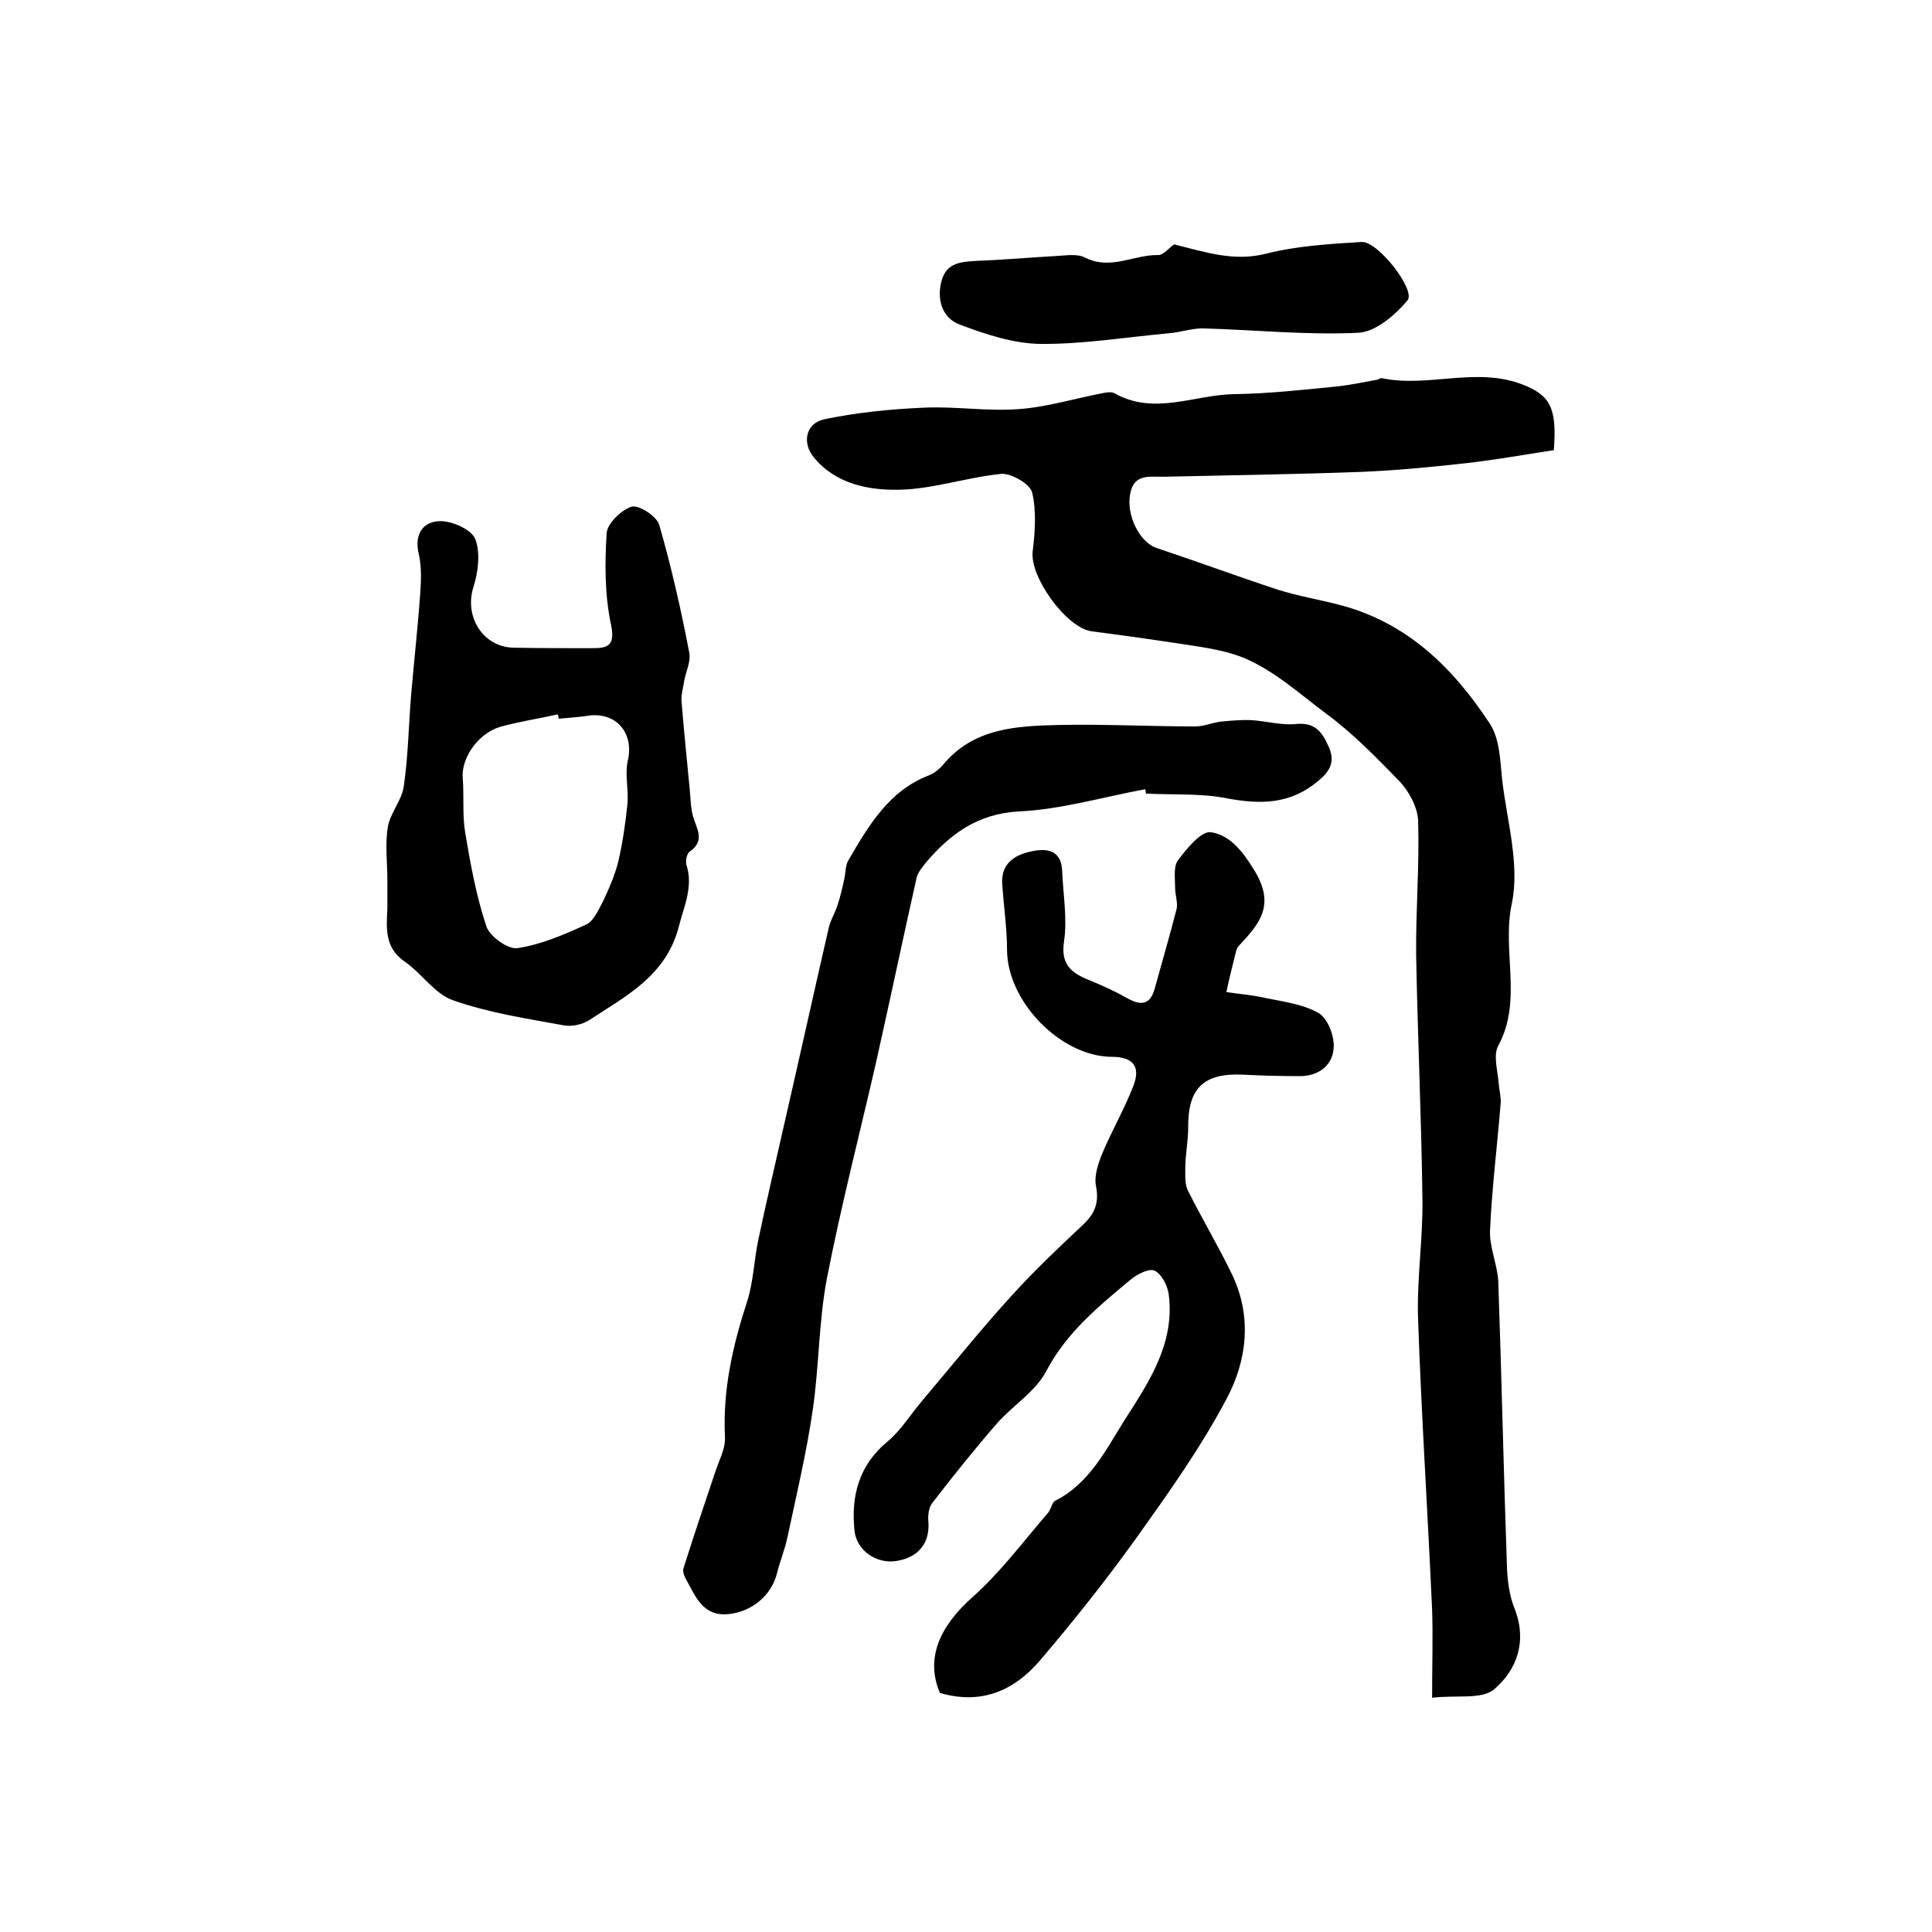
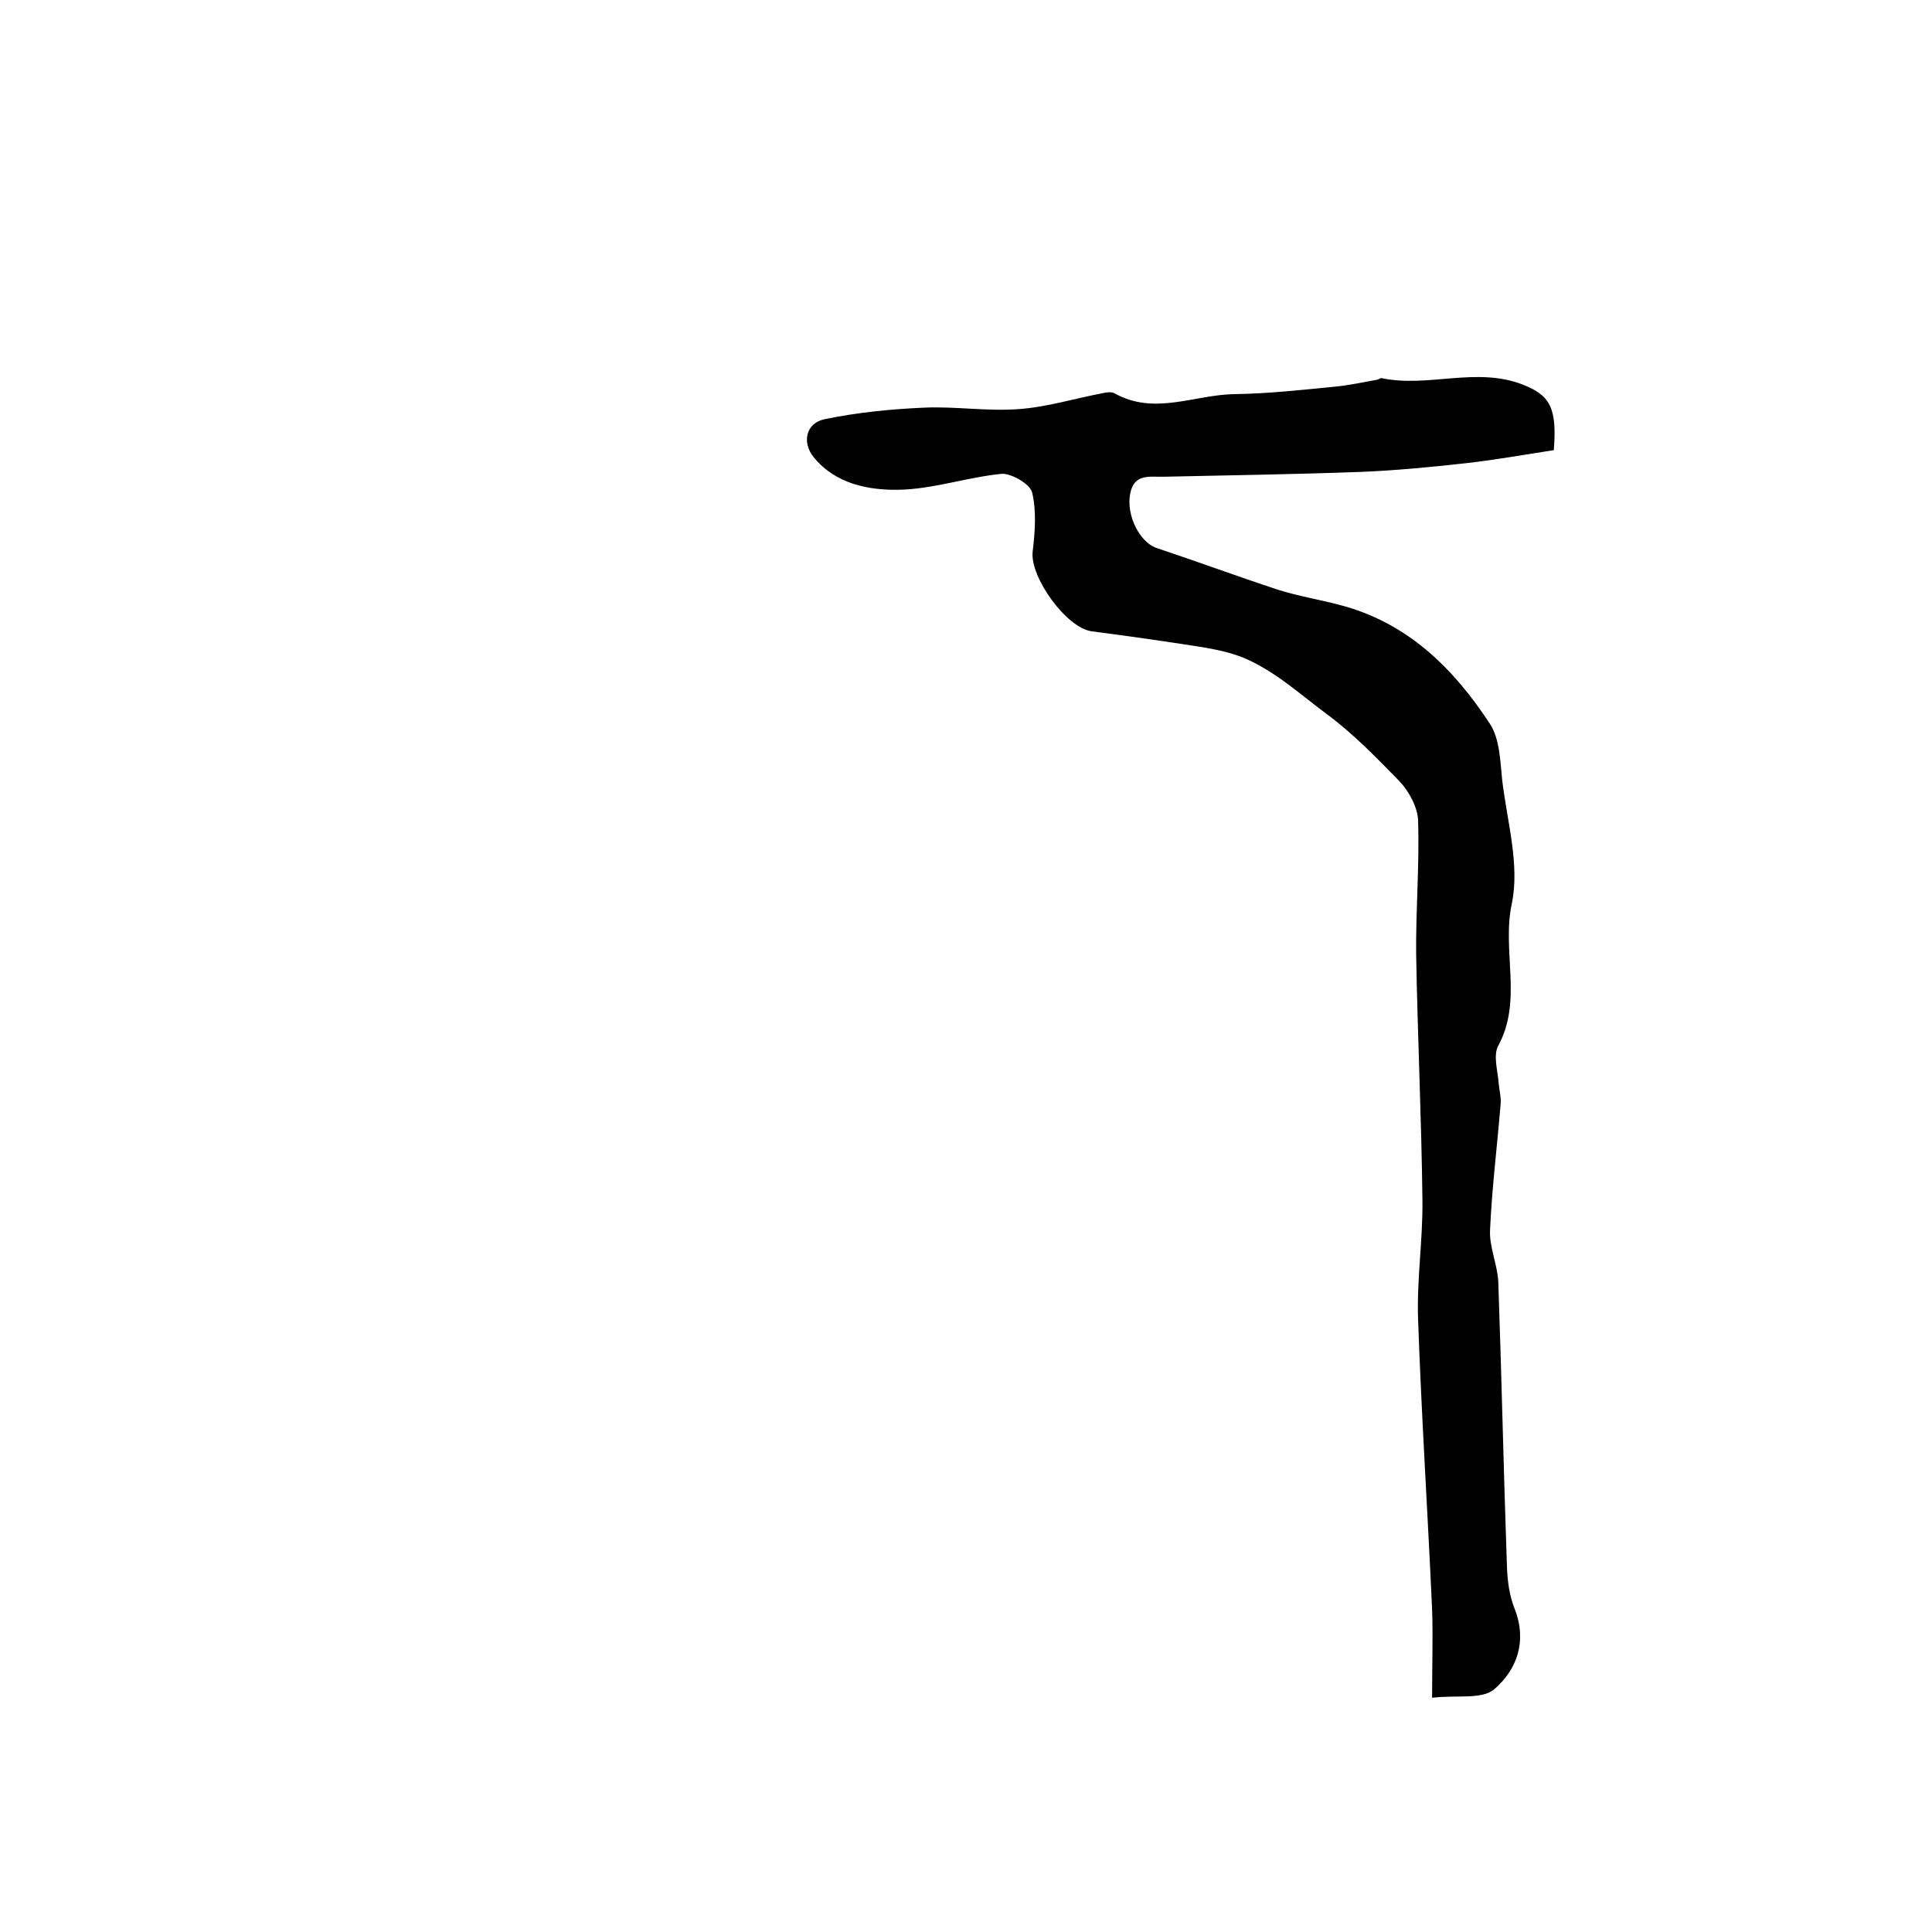
<svg xmlns="http://www.w3.org/2000/svg" version="1.1" id="图层_1" x="0px" y="0px" viewBox="0 0 400 400" style="enable-background:new 0 0 400 400;" xml:space="preserve">
  <style type="text/css">
	.st0{fill:#FFFFFF;}
</style>
  <g>
    <path d="M296.5,351.5c0-6.8,0.2-12.6,0-18.3c-0.9-20-2.2-40-2.9-60c-0.3-8.2,1-16.5,0.9-24.7c-0.2-16.9-1-33.9-1.3-50.8   c-0.1-9.3,0.7-18.5,0.4-27.8c-0.1-2.8-1.9-6.1-3.9-8.2c-4.8-4.9-9.5-9.8-15.2-14c-5.5-4.1-10.6-8.8-17-11.5   c-2.7-1.1-5.6-1.7-8.5-2.2c-7.6-1.2-15.3-2.3-23-3.3c-5.2-0.7-12.8-11.2-12.2-16.5c0.5-4.1,0.8-8.4-0.1-12.2   c-0.4-1.8-4.3-4-6.3-3.9c-7.2,0.7-14.3,3.2-21.4,3.3c-6.2,0.1-13-1.2-17.5-6.7c-2.5-3-1.7-7.1,2.2-7.9c6.7-1.4,13.7-2.1,20.6-2.4   c6.5-0.3,13.1,0.8,19.6,0.3c5.8-0.4,11.6-2.2,17.4-3.3c0.8-0.2,1.8-0.3,2.4,0c8.3,4.7,16.6,0.3,24.9,0.2c7.1-0.1,14.2-0.9,21.3-1.6   c2.8-0.3,5.5-0.9,8.3-1.4c0.3-0.1,0.7-0.4,0.9-0.3c9.6,2,19.5-2.4,29.1,1.3c5.7,2.2,7.2,4.8,6.5,13.6c-5.9,0.9-12,2-18.2,2.7   c-7.2,0.8-14.4,1.5-21.7,1.8c-13.6,0.5-27.2,0.7-40.7,1c-2.9,0.1-6.3-0.8-7.1,3.5c-0.9,4.5,2,10,5.3,11.2   c8.4,2.8,16.8,5.9,25.3,8.7c4.1,1.3,8.4,2,12.6,3.1c14.1,3.6,23.7,13.1,31.3,24.7c2,3.1,2.1,7.6,2.5,11.5c1,8.6,3.7,17.6,2,25.7   c-2.1,9.8,2.3,20-2.8,29.4c-1.1,2-0.1,5.2,0.1,7.9c0.1,1.3,0.5,2.7,0.4,4c-0.7,8.7-1.8,17.4-2.2,26.2c-0.2,3.5,1.5,7.1,1.7,10.7   c0.7,19.7,1.1,39.4,1.8,59.1c0.1,2.9,0.5,6,1.6,8.7c2.6,6.7,0.5,12.6-4.3,16.7C306.7,351.9,301.6,350.9,296.5,351.5z" />
-     <path d="M194.6,350.5c-3-7-0.2-13.6,6.6-19.7c5.9-5.2,10.6-11.6,15.8-17.6c0.6-0.7,0.8-2.2,1.5-2.5c7.1-3.6,10.5-10.6,14.4-16.8   c5-7.8,10.3-15.7,9.1-25.7c-0.2-1.9-1.4-4.3-2.9-5.1c-1.1-0.6-3.7,0.7-5.1,1.9c-6.6,5.5-13.2,10.9-17.4,18.9   c-2.2,4.2-6.8,7-10.1,10.7c-4.7,5.4-9.1,10.9-13.5,16.6c-0.7,0.9-0.9,2.5-0.8,3.7c0.4,4.5-2,7.6-6.7,8.3c-4.1,0.6-8.2-2.2-8.6-6.4   c-0.7-7.1,0.9-13.4,6.8-18.3c2.9-2.4,4.9-5.8,7.4-8.7c6.1-7.2,12-14.6,18.4-21.6c4.7-5.2,9.8-10,14.8-14.7c2.4-2.3,3.3-4.5,2.6-8   c-0.4-2.1,0.5-4.7,1.4-6.9c2-4.7,4.6-9.2,6.4-13.9c1.5-4-0.2-5.9-4.6-5.9c-10.5-0.1-21.5-11.4-21.6-22c0-4.6-0.7-9.2-1-13.8   c-0.3-4.2,2.6-6,5.9-6.7c3-0.7,6.3-0.5,6.5,3.9c0.2,4.9,1.1,9.9,0.4,14.7c-0.7,4.6,1.3,6.4,4.9,7.9c2.7,1.1,5.4,2.3,7.9,3.7   c2.9,1.7,5,1.8,6-1.9c1.5-5.5,3.1-10.9,4.5-16.4c0.3-1.3-0.3-2.9-0.3-4.3c0-2-0.4-4.5,0.6-5.8c1.8-2.4,4.8-6.1,6.8-5.8   c3.9,0.6,6.5,3.8,9,7.9c4.4,7.2,1.1,11-3.1,15.5c-0.3,0.3-0.6,0.8-0.7,1.3c-0.7,2.8-1.4,5.6-2,8.4c2.7,0.4,5.4,0.6,8,1.2   c3.8,0.8,8,1.3,11.2,3.2c1.9,1.2,3.3,5,3,7.4c-0.3,3.5-3.3,5.7-7.2,5.6c-3.8,0-7.7-0.1-11.5-0.3c-8.2-0.4-11.5,2.8-11.4,11   c0,2.8-0.6,5.6-0.6,8.4c0,1.6-0.1,3.4,0.6,4.7c2.9,5.8,6.2,11.3,9,17.1c4.3,8.8,3.2,18-1.1,26c-5.4,10.2-12.2,19.7-18.9,29.1   c-6.2,8.6-12.8,16.9-19.7,25C209.9,350.1,203.1,353,194.6,350.5z" />
-     <path d="M237.1,163.4c-8.7,1.6-17.4,4.2-26.2,4.6c-8.6,0.5-14.2,4.7-19.3,10.7c-0.7,0.9-1.5,1.9-1.8,2.9   c-2.9,12.9-5.6,25.8-8.5,38.7c-3.4,14.8-7.2,29.5-10.1,44.4c-1.7,8.9-1.6,18-2.9,27c-1.3,9-3.4,17.8-5.3,26.7   c-0.5,2.4-1.5,4.8-2.1,7.2c-1.1,4.7-5.3,8.2-10.3,8.6c-5.1,0.4-6.6-3.7-8.5-7.1c-0.4-0.7-0.8-1.7-0.6-2.4   c2.1-6.6,4.3-13.2,6.5-19.7c0.8-2.5,2.2-5,2.1-7.4c-0.5-9.8,1.6-19,4.6-28.2c1.3-4,1.4-8.5,2.3-12.7c1.7-8.1,3.6-16.1,5.4-24.1   c3.1-13.5,6.1-27.1,9.2-40.6c0.4-1.6,1.3-3,1.8-4.6c0.6-1.8,1-3.6,1.4-5.4c0.3-1.3,0.2-2.7,0.8-3.8c4.2-7.2,8.4-14.5,16.8-17.7   c1-0.4,2-1.2,2.8-2.1c6.3-7.7,15.3-8.1,24-8.3c9.4-0.2,18.9,0.3,28.3,0.3c1.8,0,3.5-0.8,5.3-1c2.1-0.2,4.2-0.4,6.3-0.3   c3.1,0.2,6.2,1.1,9.2,0.8c3.9-0.4,5.4,1.6,6.7,4.5c1.5,3.1,0.5,5.2-2.1,7.3c-5.7,4.8-11.8,4.9-18.8,3.6c-5.5-1.1-11.2-0.7-16.9-1   C237.3,164.1,237.2,163.8,237.1,163.4z" />
-     <path d="M80.2,182.2c0-3.7-0.5-7.4,0.1-11c0.5-2.9,2.9-5.5,3.3-8.4c0.9-6.2,1-12.5,1.5-18.7c0.6-7.1,1.4-14.1,1.9-21.2   c0.2-2.7,0.3-5.6-0.3-8.2c-1-4.1,0.9-6.7,4.3-6.8c2.5-0.1,6.6,1.7,7.4,3.7c1.1,2.9,0.6,6.9-0.4,10c-1.9,6.1,2,12.4,8.4,12.5   c5.3,0.1,10.7,0.1,16,0.1c3.1,0,5.1-0.2,4.1-4.9c-1.3-6.1-1.3-12.6-0.9-18.9c0.1-2,3.1-4.9,5.2-5.5c1.5-0.4,5.2,2,5.7,3.8   c2.5,8.7,4.5,17.5,6.2,26.4c0.4,1.9-0.8,4.1-1.1,6.2c-0.2,1.3-0.6,2.6-0.5,3.9c0.5,6.1,1.1,12.1,1.7,18.2c0.2,2.1,0.2,4.4,0.9,6.3   c0.9,2.5,2,4.6-0.9,6.6c-0.6,0.4-0.9,1.9-0.7,2.7c1.5,4.6-0.5,8.6-1.6,13c-2.7,10.1-10.9,14.2-18.5,19.2c-1.4,0.9-3.6,1.4-5.2,1.1   c-7.7-1.4-15.6-2.6-23-5.2c-3.8-1.3-6.5-5.6-10-8c-4.2-2.9-3.8-6.9-3.6-11C80.2,186.2,80.2,184.2,80.2,182.2   C80.2,182.2,80.2,182.2,80.2,182.2z M115.7,148.8c-0.1-0.3-0.1-0.6-0.2-0.9c-4,0.9-8.1,1.5-12,2.6c-4.6,1.4-8,6.5-7.7,10.5   c0.3,3.8-0.1,7.6,0.5,11.3c1.1,6.6,2.3,13.2,4.4,19.5c0.7,2.1,4.5,4.8,6.4,4.5c4.9-0.7,9.7-2.8,14.3-4.9c1.5-0.7,2.5-3,3.4-4.7   c1.3-2.7,2.5-5.5,3.2-8.3c0.9-3.9,1.5-7.9,1.9-11.9c0.3-3-0.6-6.2,0.1-9.1c1.2-5.3-2-9.7-7.6-9.3   C120.4,148.4,118.1,148.6,115.7,148.8z" />
-     <path d="M243.1,50.6c6.8,1.7,12.5,3.6,19.1,1.9c6.4-1.6,13.1-2,19.7-2.4c3.4-0.2,11.3,10,9.5,12.1c-2.6,3.1-6.7,6.6-10.3,6.7   c-10.6,0.5-21.2-0.6-31.8-0.9c-2.4-0.1-4.8,0.8-7.3,1c-8.9,0.8-17.8,2.3-26.7,2.2c-5.6-0.1-11.3-2-16.6-4c-3.5-1.3-4.8-5-3.8-8.9   c1-4,4.1-4.1,7.5-4.3c5.4-0.2,10.9-0.7,16.3-1c2-0.1,4.3-0.5,5.9,0.3c5.2,2.7,10-0.5,15-0.5C240.8,53,242.1,51.2,243.1,50.6z" />
  </g>
</svg>